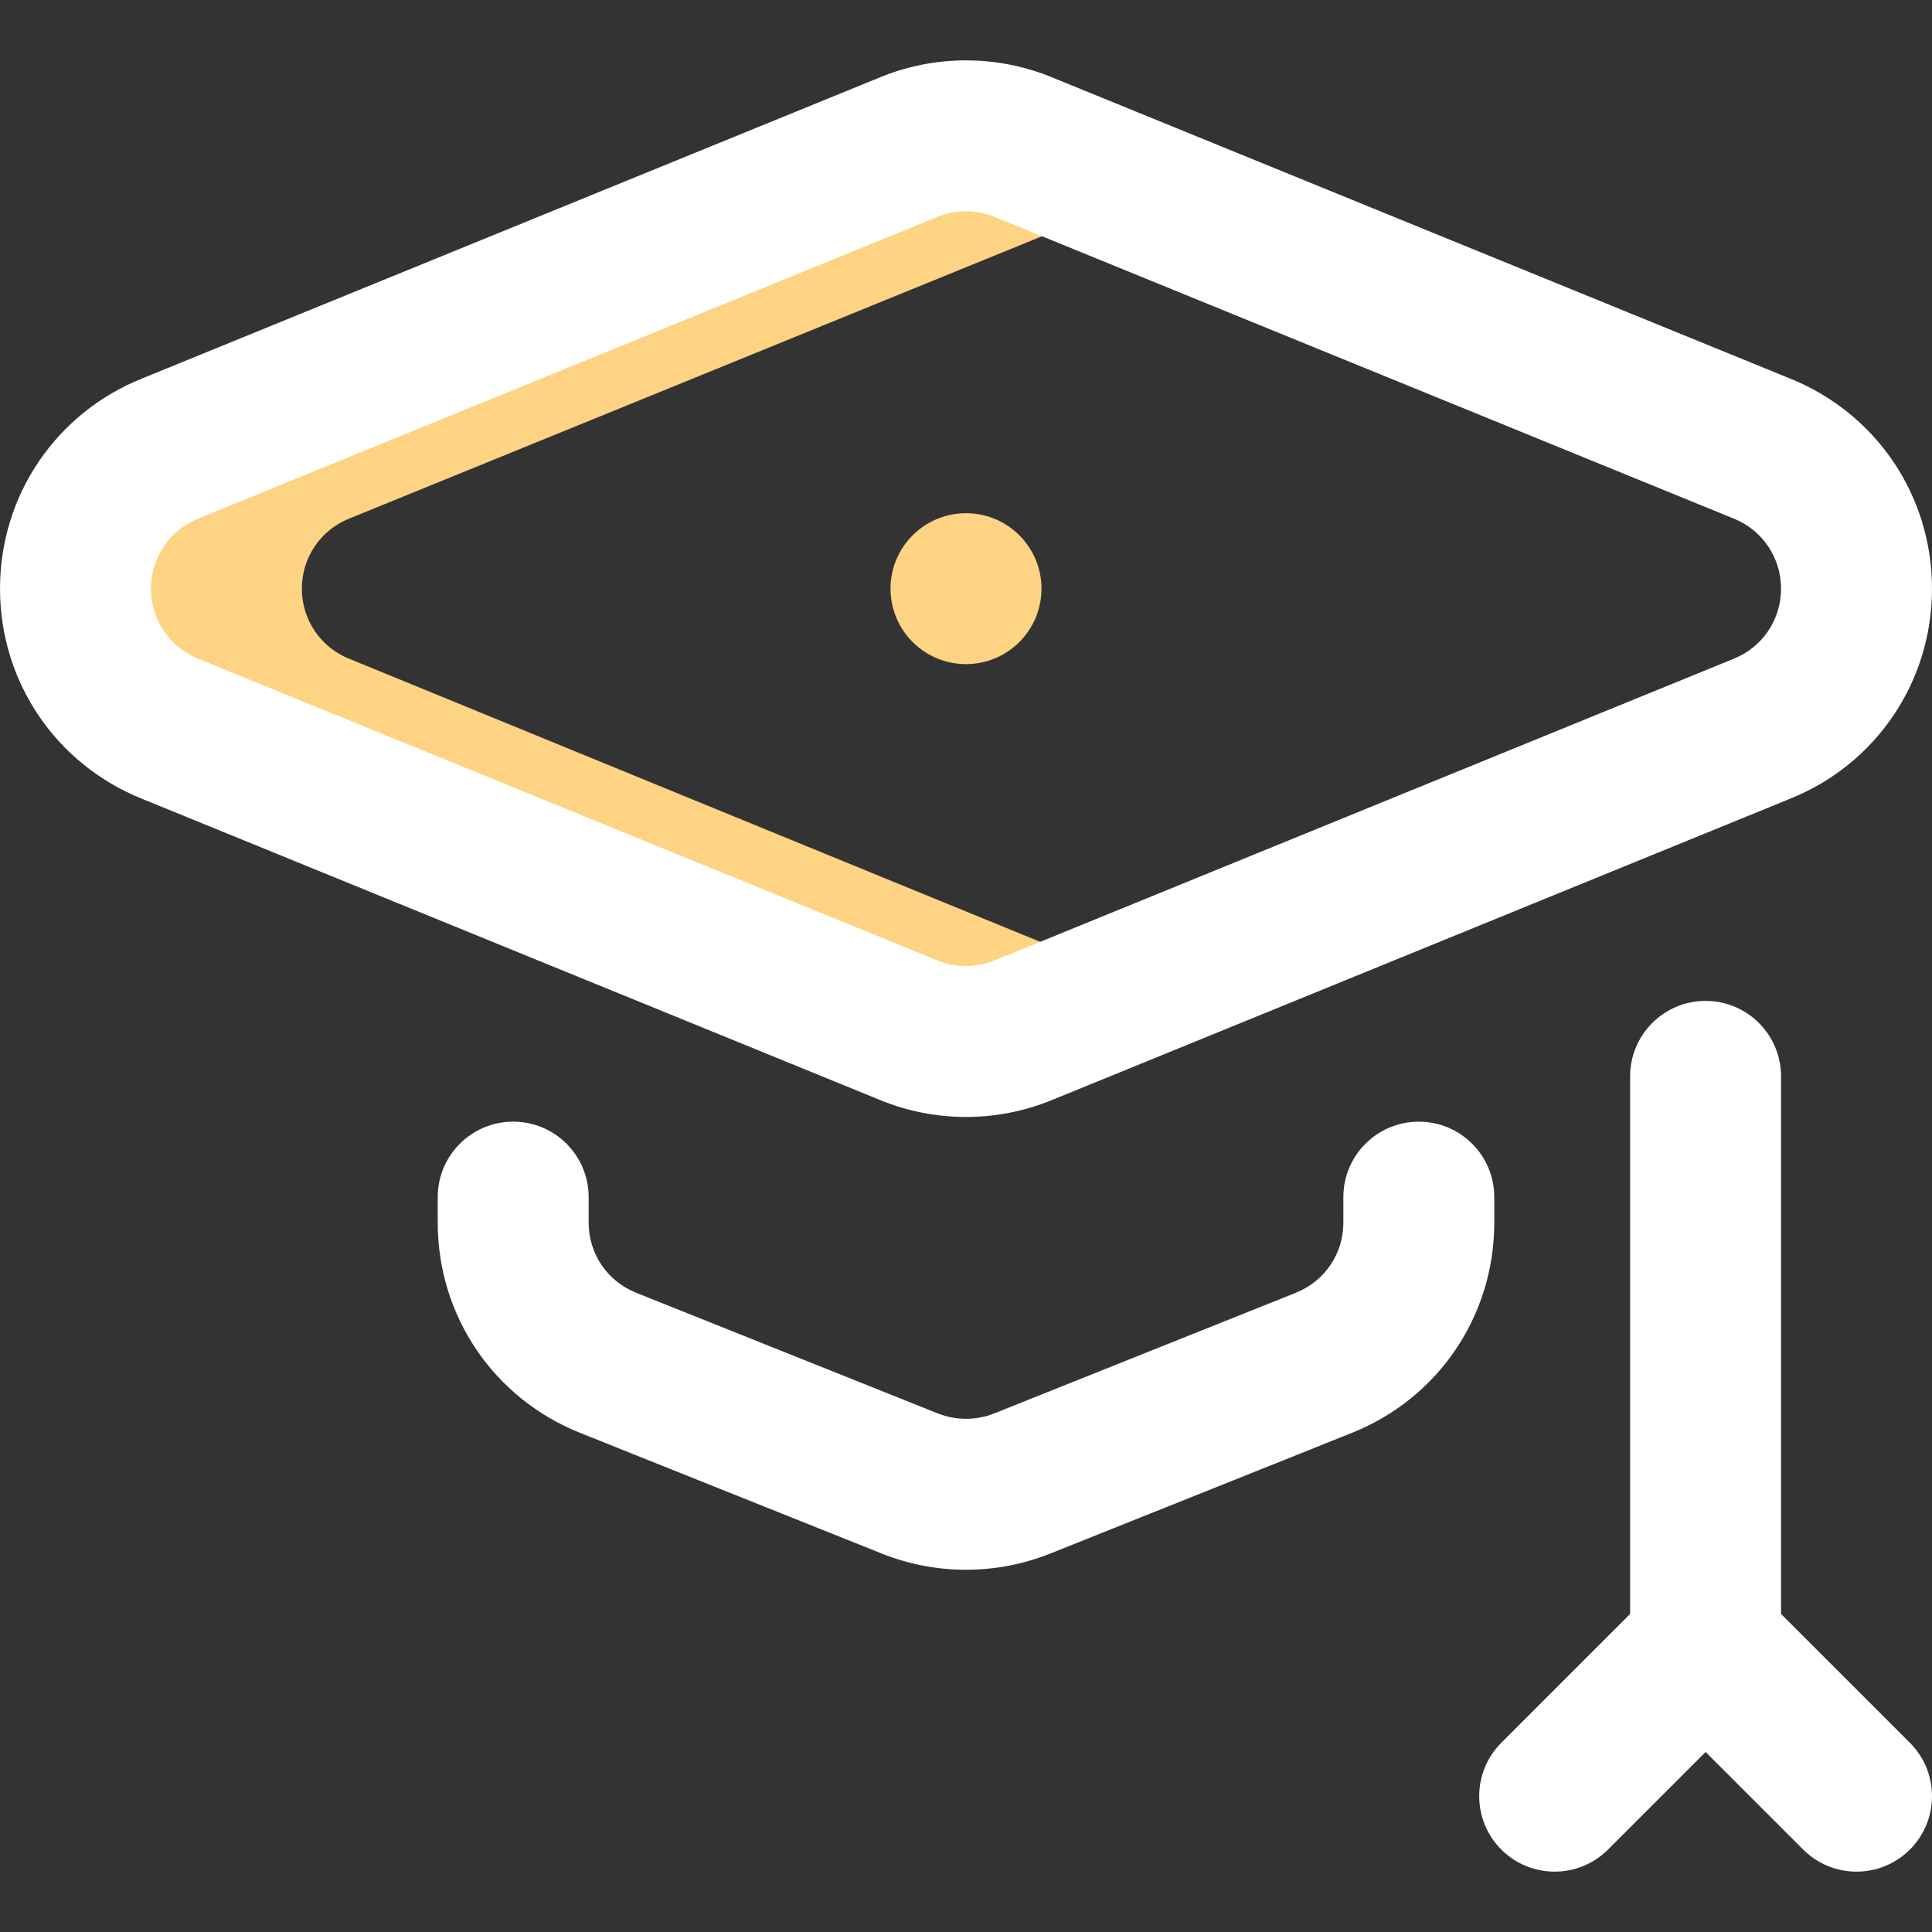
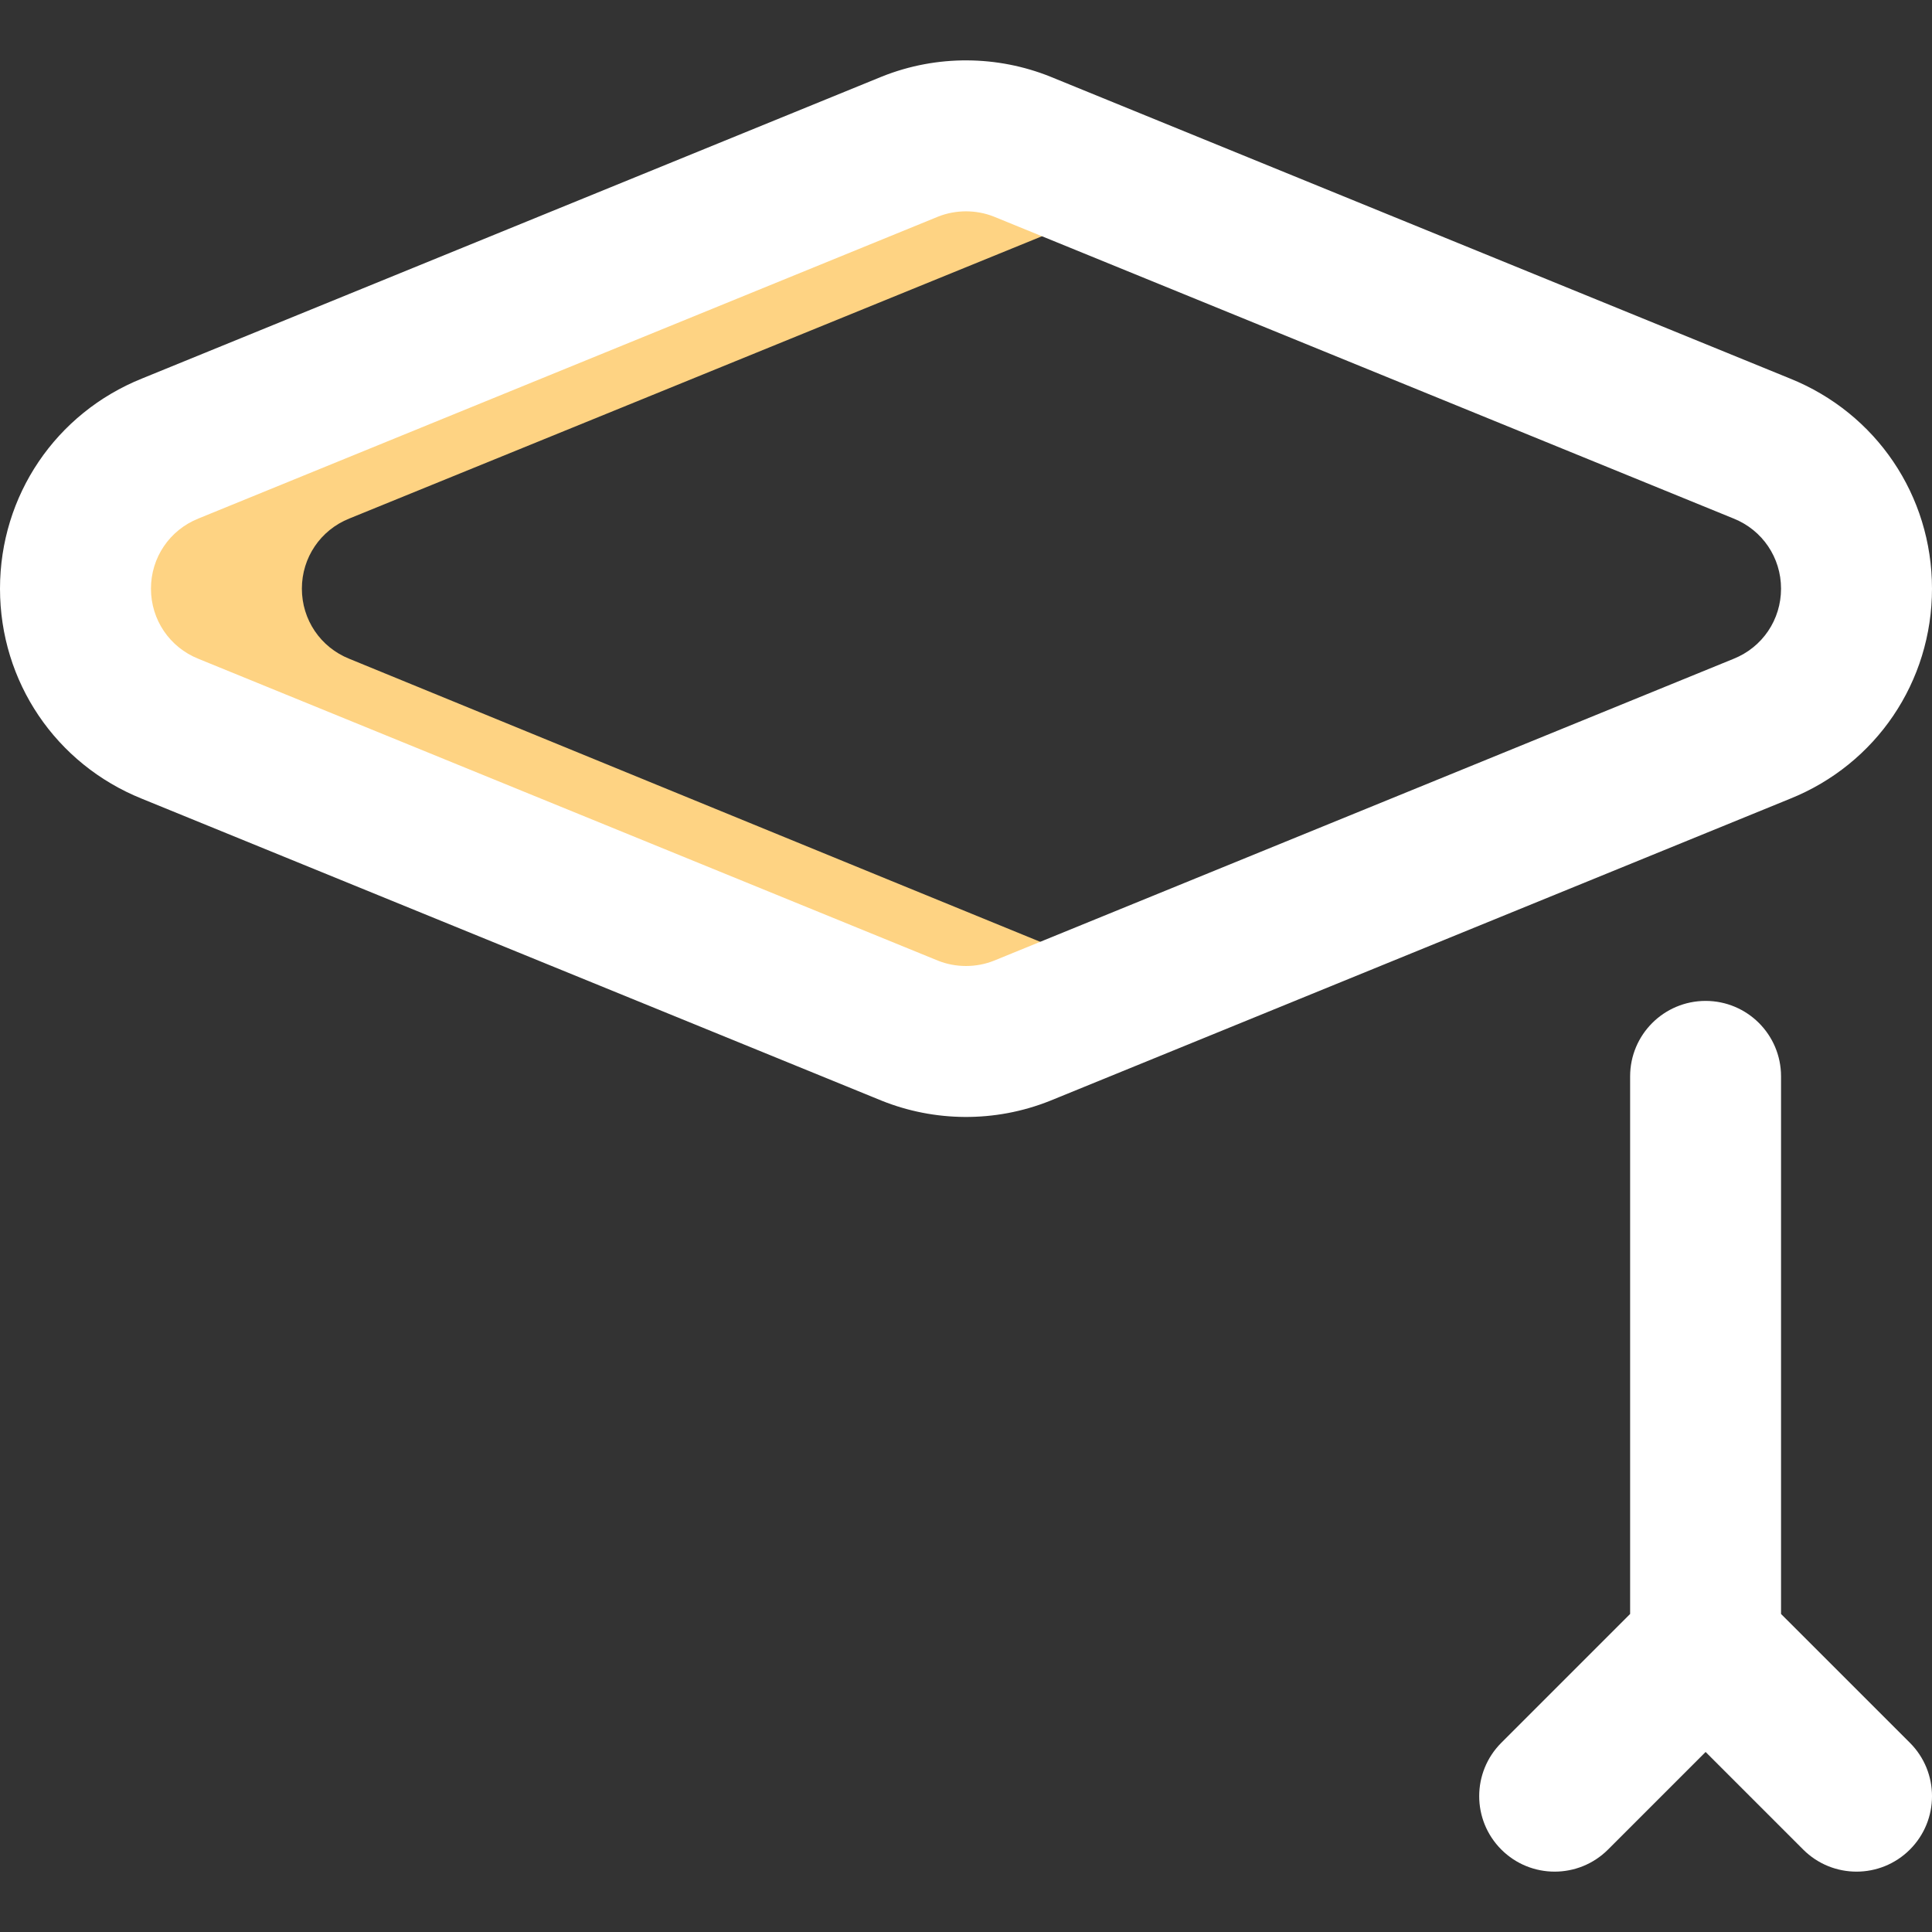
<svg xmlns="http://www.w3.org/2000/svg" width="44" height="44" viewBox="0 0 44 44" fill="none">
  <rect x="0" y="0" width="44" height="44" fill="#333333" stroke="none" />
  <g id="mortarboard_5085446 (1) 1" clip-path="url(#clip0_1113_2352)">
    <g id="Group">
-       <path id="Vector" d="M22 15.125C22.949 15.125 23.719 14.356 23.719 13.406C23.719 12.457 22.949 11.688 22 11.688C21.051 11.688 20.281 12.457 20.281 13.406C20.281 14.356 21.051 15.125 22 15.125Z" fill="#FED383" />
      <path id="Vector_2" d="M7.956 15.004C7.299 14.741 6.875 14.114 6.875 13.406C6.875 12.699 7.299 12.072 7.956 11.809C7.959 11.808 20.768 6.59 24.492 5.07C23.811 4.792 23.289 4.469 23.289 4.469C22.887 4.31 22.058 3.708 21.656 3.867C21.656 3.867 2.804 11.808 2.8 11.809C2.143 12.072 1.719 12.699 1.719 13.406C1.719 14.114 2.143 14.741 2.8 15.003C2.804 15.005 21.141 22.43 21.141 22.43C21.542 22.589 22.63 22.417 23.031 22.258C23.031 22.258 23.725 22.02 24.406 21.742C20.682 20.222 7.959 15.005 7.956 15.004Z" fill="#FED383" />
      <g id="Group_2">
        <path id="Vector_3" d="M40.765 8.62C40.765 8.62 23.918 1.744 23.914 1.743C22.725 1.267 21.348 1.238 20.086 1.743C20.082 1.744 3.235 8.62 3.235 8.62C1.27 9.41 0 11.287 0 13.406C0 15.525 1.27 17.403 3.235 18.192C7.221 19.819 20.077 25.067 20.086 25.07C21.275 25.546 22.652 25.575 23.914 25.07C23.923 25.067 23.494 25.242 40.765 18.192C42.73 17.403 44 15.525 44 13.406C44 11.287 42.73 9.41 40.765 8.62ZM39.481 15.004C39.478 15.005 22.634 21.88 22.634 21.88C22.232 22.04 21.768 22.04 21.366 21.88C21.366 21.88 4.522 15.005 4.519 15.004C3.862 14.741 3.438 14.114 3.438 13.406C3.438 12.699 3.862 12.072 4.519 11.809C4.522 11.808 21.366 4.933 21.366 4.933C21.768 4.773 22.232 4.773 22.634 4.933C22.634 4.933 39.478 11.808 39.481 11.809C40.138 12.072 40.562 12.699 40.562 13.406C40.562 14.114 40.138 14.741 39.481 15.004Z" fill="white" />
-         <path id="Vector_4" d="M11.688 25.545C10.738 25.545 9.969 26.314 9.969 27.263V27.845C9.969 29.966 11.241 31.845 13.21 32.632L20.086 35.383C21.288 35.863 22.664 35.882 23.914 35.383L30.79 32.632C32.759 31.845 34.031 29.966 34.031 27.845V27.263C34.031 26.314 33.262 25.545 32.312 25.545C31.363 25.545 30.594 26.314 30.594 27.263V27.845C30.594 28.552 30.17 29.178 29.513 29.441L22.638 32.191C22.234 32.352 21.766 32.352 21.362 32.191L14.487 29.441C13.83 29.178 13.406 28.552 13.406 27.845V27.263C13.406 26.314 12.637 25.545 11.688 25.545Z" fill="white" />
        <path id="Vector_5" d="M40.562 36.757V24.513C40.562 23.564 39.793 22.795 38.844 22.795C37.895 22.795 37.125 23.564 37.125 24.513V36.757L34.191 39.691C33.52 40.362 33.52 41.45 34.191 42.122C34.862 42.793 35.95 42.793 36.622 42.122L38.844 39.9L41.066 42.122C41.737 42.793 42.825 42.793 43.497 42.122C44.168 41.45 44.168 40.362 43.497 39.691L40.562 36.757Z" fill="white" />
      </g>
    </g>
  </g>
  <defs>
    <clipPath id="clip0_1113_2352">
      <rect width="44" height="44" fill="white" />
    </clipPath>
  </defs>
</svg>